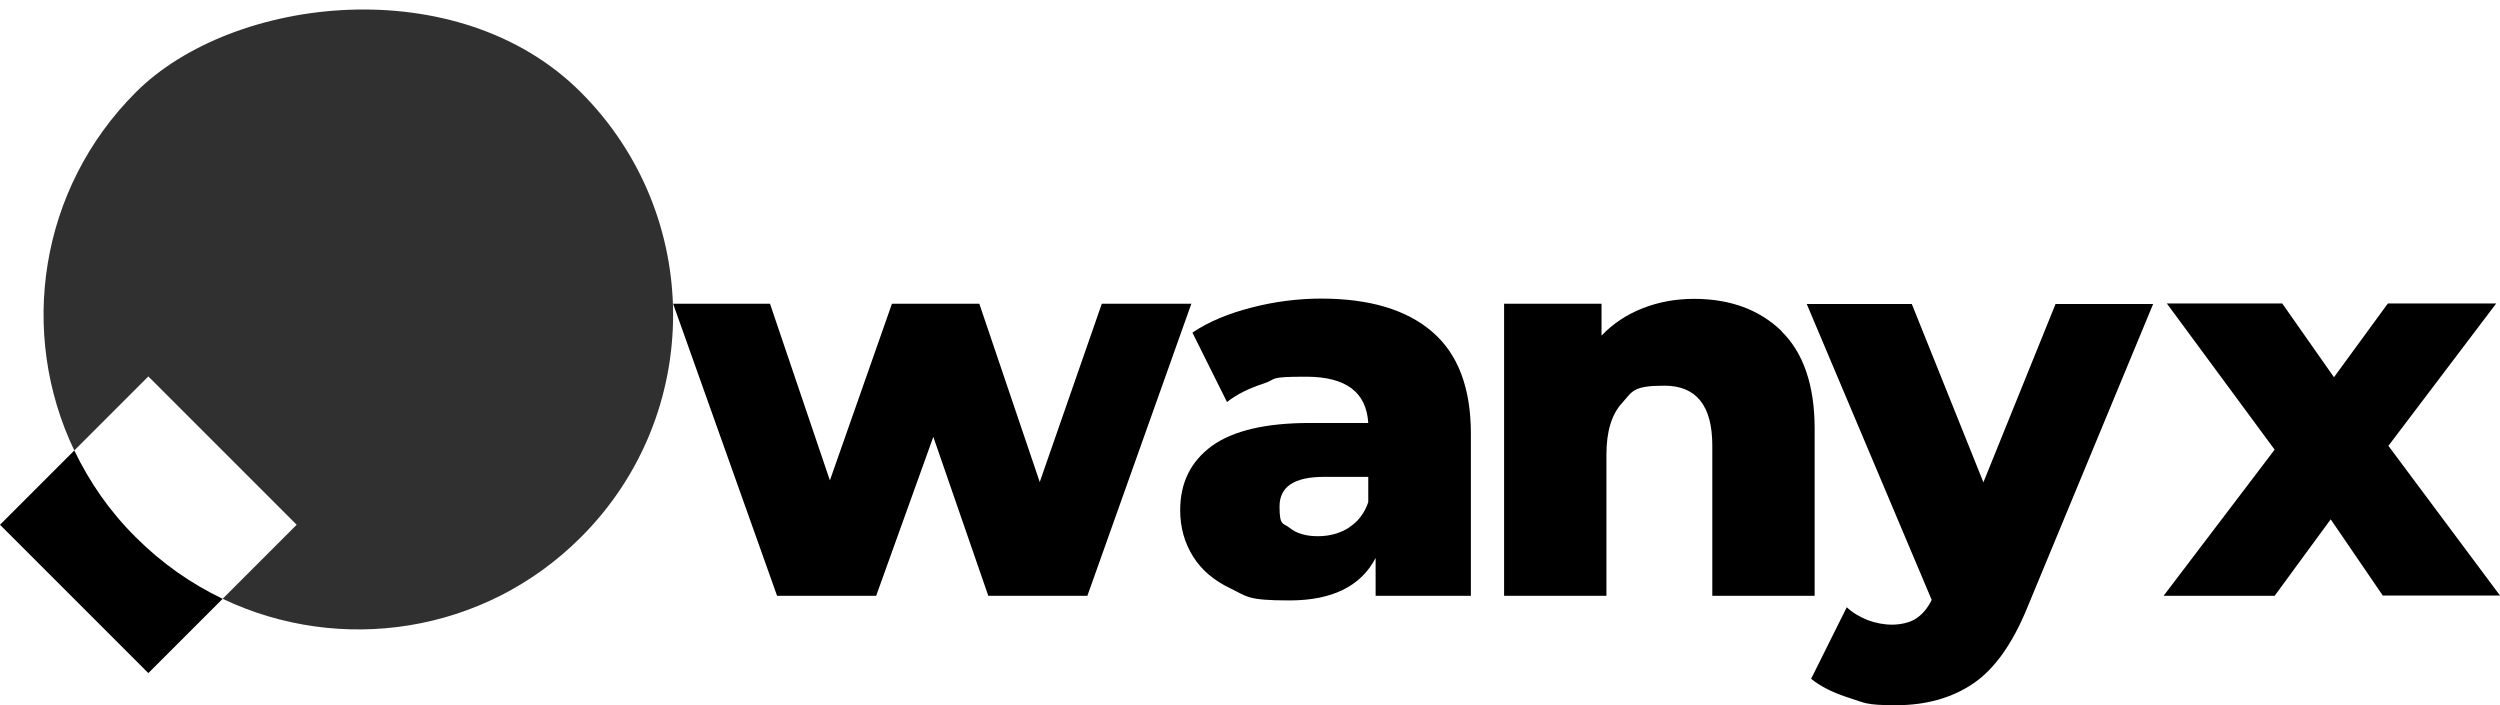
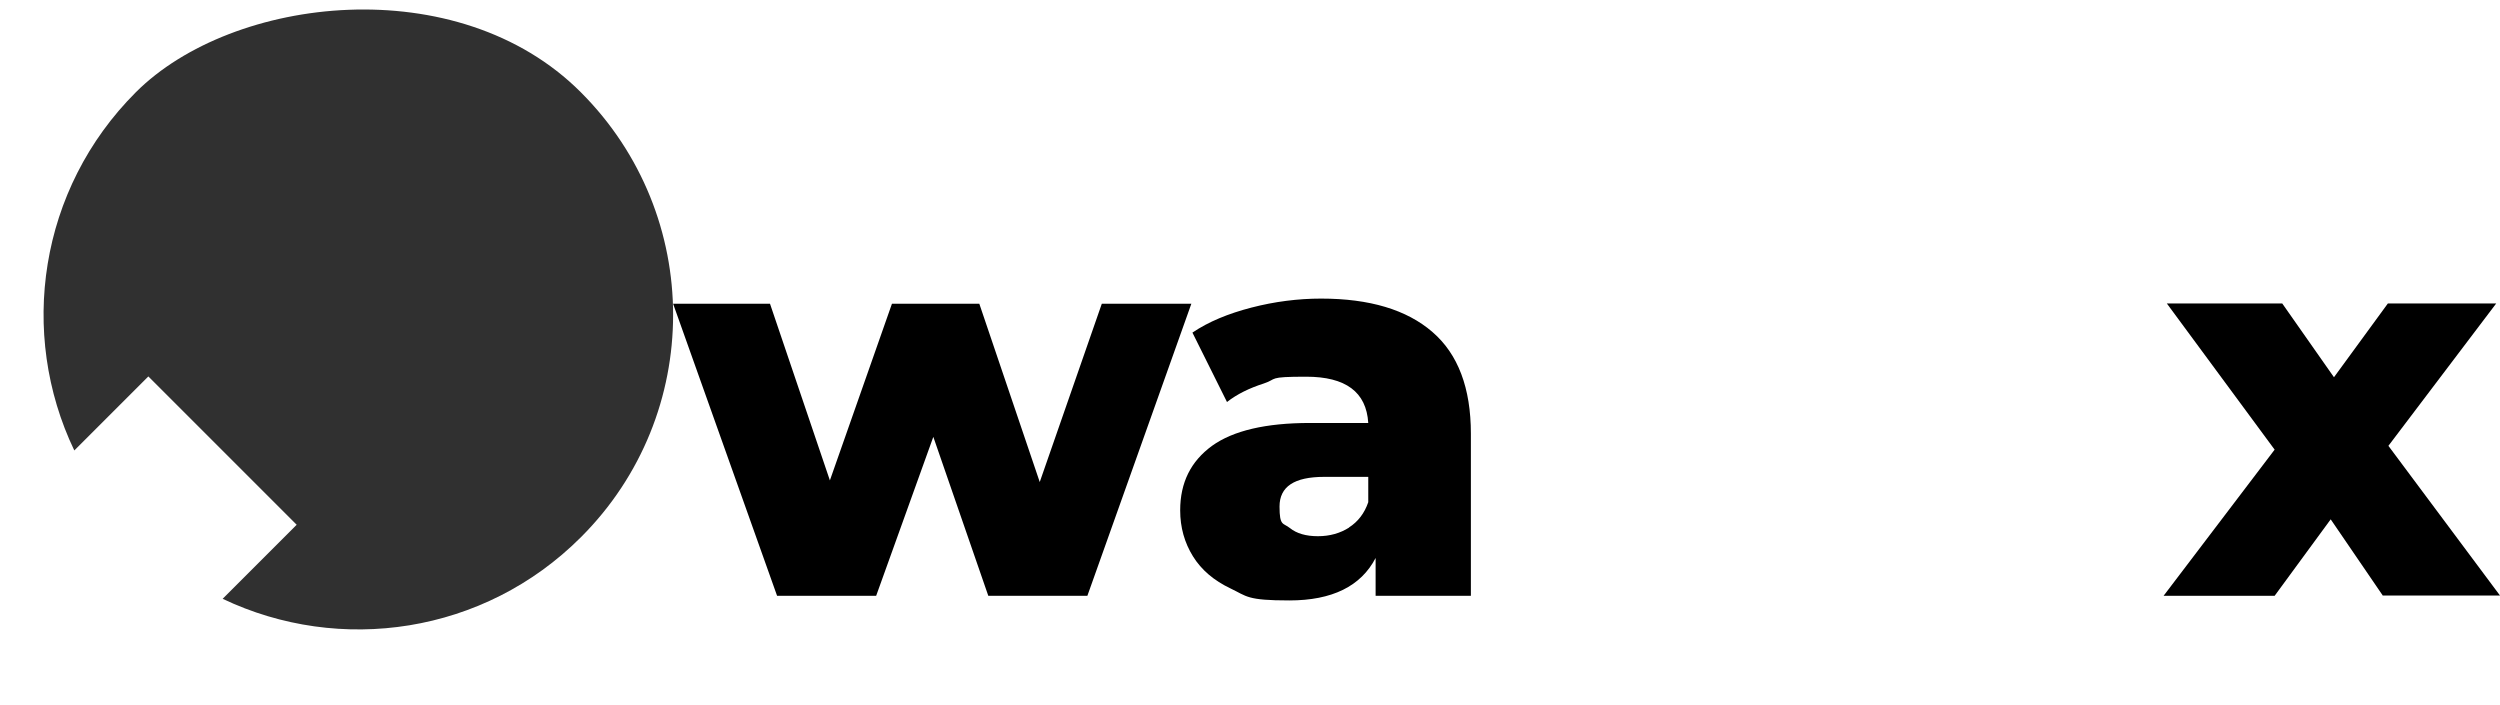
<svg xmlns="http://www.w3.org/2000/svg" xmlns:ns1="http://sodipodi.sourceforge.net/DTD/sodipodi-0.dtd" xmlns:ns2="http://www.inkscape.org/namespaces/inkscape" id="Layer_1" data-name="Layer 1" version="1.1" viewBox="0 0 918.5 259.1" ns1:docname="Qwanyx-logo-text.svg" ns2:version="1.4 (86a8ad7, 2024-10-11)">
  <ns1:namedview id="namedview7" pagecolor="#505050" bordercolor="#ffffff" borderopacity="1" ns2:showpageshadow="0" ns2:pageopacity="0" ns2:pagecheckerboard="1" ns2:deskcolor="#505050" ns2:zoom="2.839205" ns2:cx="494.85683" ns2:cy="222.77363" ns2:window-width="3840" ns2:window-height="2054" ns2:window-x="3829" ns2:window-y="-11" ns2:window-maximized="1" ns2:current-layer="g2" />
  <defs id="defs1">
    <style id="style1">
      .cls-1 {
        fill: #000;
      }

      .cls-1, .cls-2 {
        stroke-width: 0px;
      }

      .cls-2 {
        fill: #aaa;
      }
    </style>
  </defs>
  <g id="g2">
    <path class="cls-2" d="M213.4,197.4c-35.6,35.6-88.6,43.1-131.6,22.6l27.2-27.2-54.5-54.5-27.2,27.2C6.7,122.5,14.3,69.5,49.9,33.9s118.4-45.2,163.5,0c45.2,45.2,45.2,118.4,0,163.5Z" id="path1" style="fill:#303030;fill-opacity:1" />
-     <path class="cls-1" d="M81.8,220l-27.3,27.3L0,192.8l27.3-27.3c5.5,11.5,13,22.4,22.6,31.9,9.6,9.6,20.4,17.1,31.9,22.6Z" id="path2" />
  </g>
  <g id="g7">
    <path class="cls-1" d="M437.7,111.6l-38.2,107.3h-36.4l-20.2-58.4-21,58.4h-36.4l-38.2-107.3h35.6l22,64.9,22.8-64.9h32.1l22.2,65.5,22.8-65.5h33.1Z" id="path3" />
    <path class="cls-1" d="M526.3,122c9.4,8.1,14.1,20.6,14.1,37.3v59.6h-35v-13.9c-5.4,10.4-16,15.6-31.7,15.6s-15.5-1.5-21.6-4.4c-6.1-2.9-10.7-6.8-13.8-11.8-3.1-5-4.7-10.6-4.7-16.9,0-10.2,3.9-18,11.7-23.7,7.8-5.6,19.8-8.4,36-8.4h21.4c-.7-11.4-8.3-17-22.8-17s-10.4.8-15.6,2.5c-5.3,1.7-9.8,3.9-13.5,6.8l-12.7-25.5c5.9-4,13.2-7,21.7-9.2,8.5-2.2,17.1-3.3,25.6-3.3,17.8,0,31.4,4.1,40.8,12.2ZM495.6,193.8c3.3-2.1,5.7-5.2,7.1-9.3v-9.3h-16.2c-11,0-16.4,3.6-16.4,10.9s1.3,5.9,3.8,7.9c2.5,2,5.9,3,10.3,3s8.2-1.1,11.5-3.2Z" id="path4" />
-     <path class="cls-1" d="M654.5,121.7c8.1,7.9,12.2,19.9,12.2,35.8v61.4h-37.6v-55.2c0-14.7-5.9-22-17.6-22s-11.7,2.1-15.5,6.3c-3.9,4.2-5.8,10.6-5.8,19v51.9h-37.6v-107.3h35.8v11.7c4.2-4.4,9.2-7.7,15-10,5.8-2.3,12.1-3.5,19-3.5,13.3,0,24.1,4,32.2,11.9Z" id="path5" />
-     <path class="cls-1" d="M791.1,111.6l-46.3,111.7c-5.4,13.2-12,22.5-19.8,27.8-7.8,5.3-17.3,8-28.5,8s-11.4-.9-17.1-2.7c-5.7-1.8-10.4-4.1-14-7l13.1-26.3c2.1,2,4.7,3.5,7.6,4.7,3,1.1,6,1.7,9,1.7s6.5-.7,8.8-2.2c2.3-1.5,4.3-3.8,5.8-6.9l-45.9-108.7h38.6l26.3,65.5,26.5-65.5h35.8Z" id="path6" />
    <path class="cls-1" d="M875.5,218.9l-19.2-28.1-20.6,28.1h-40.8l40.8-53.7-39.6-53.7h42.4l19,27.1,19.8-27.1h39.8l-39.6,52.3,41,55h-43Z" id="path7" />
  </g>
</svg>